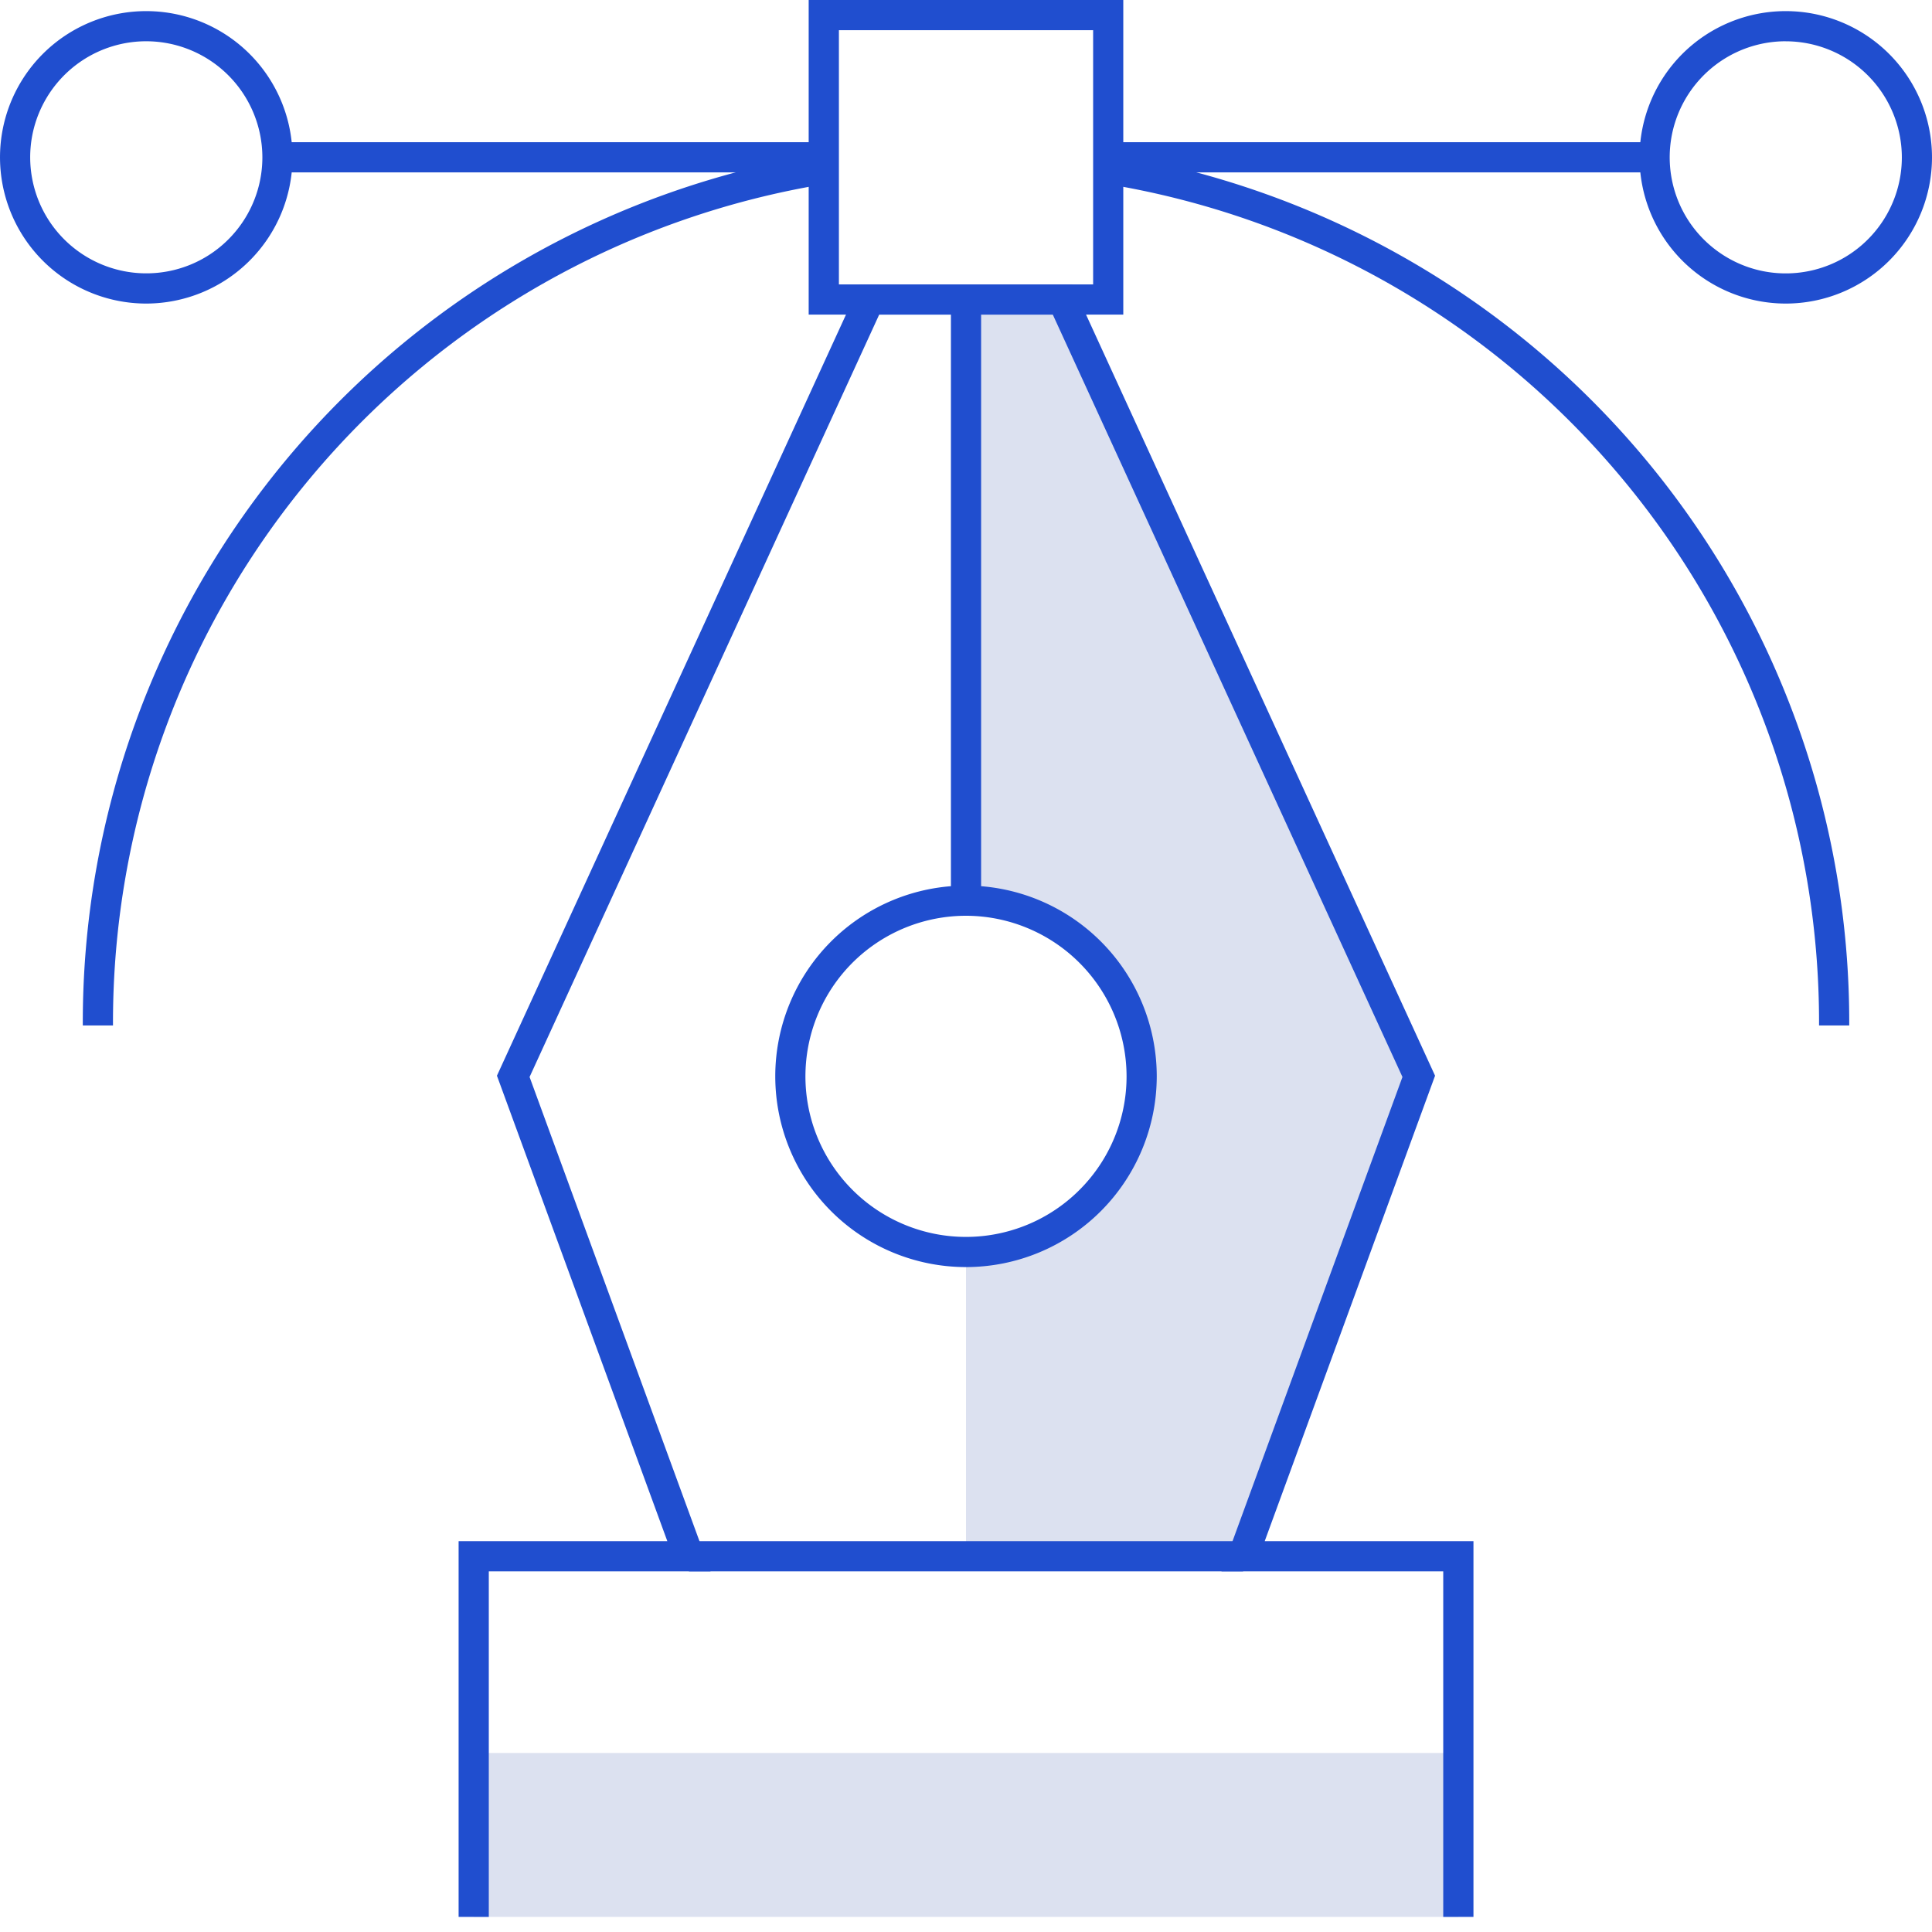
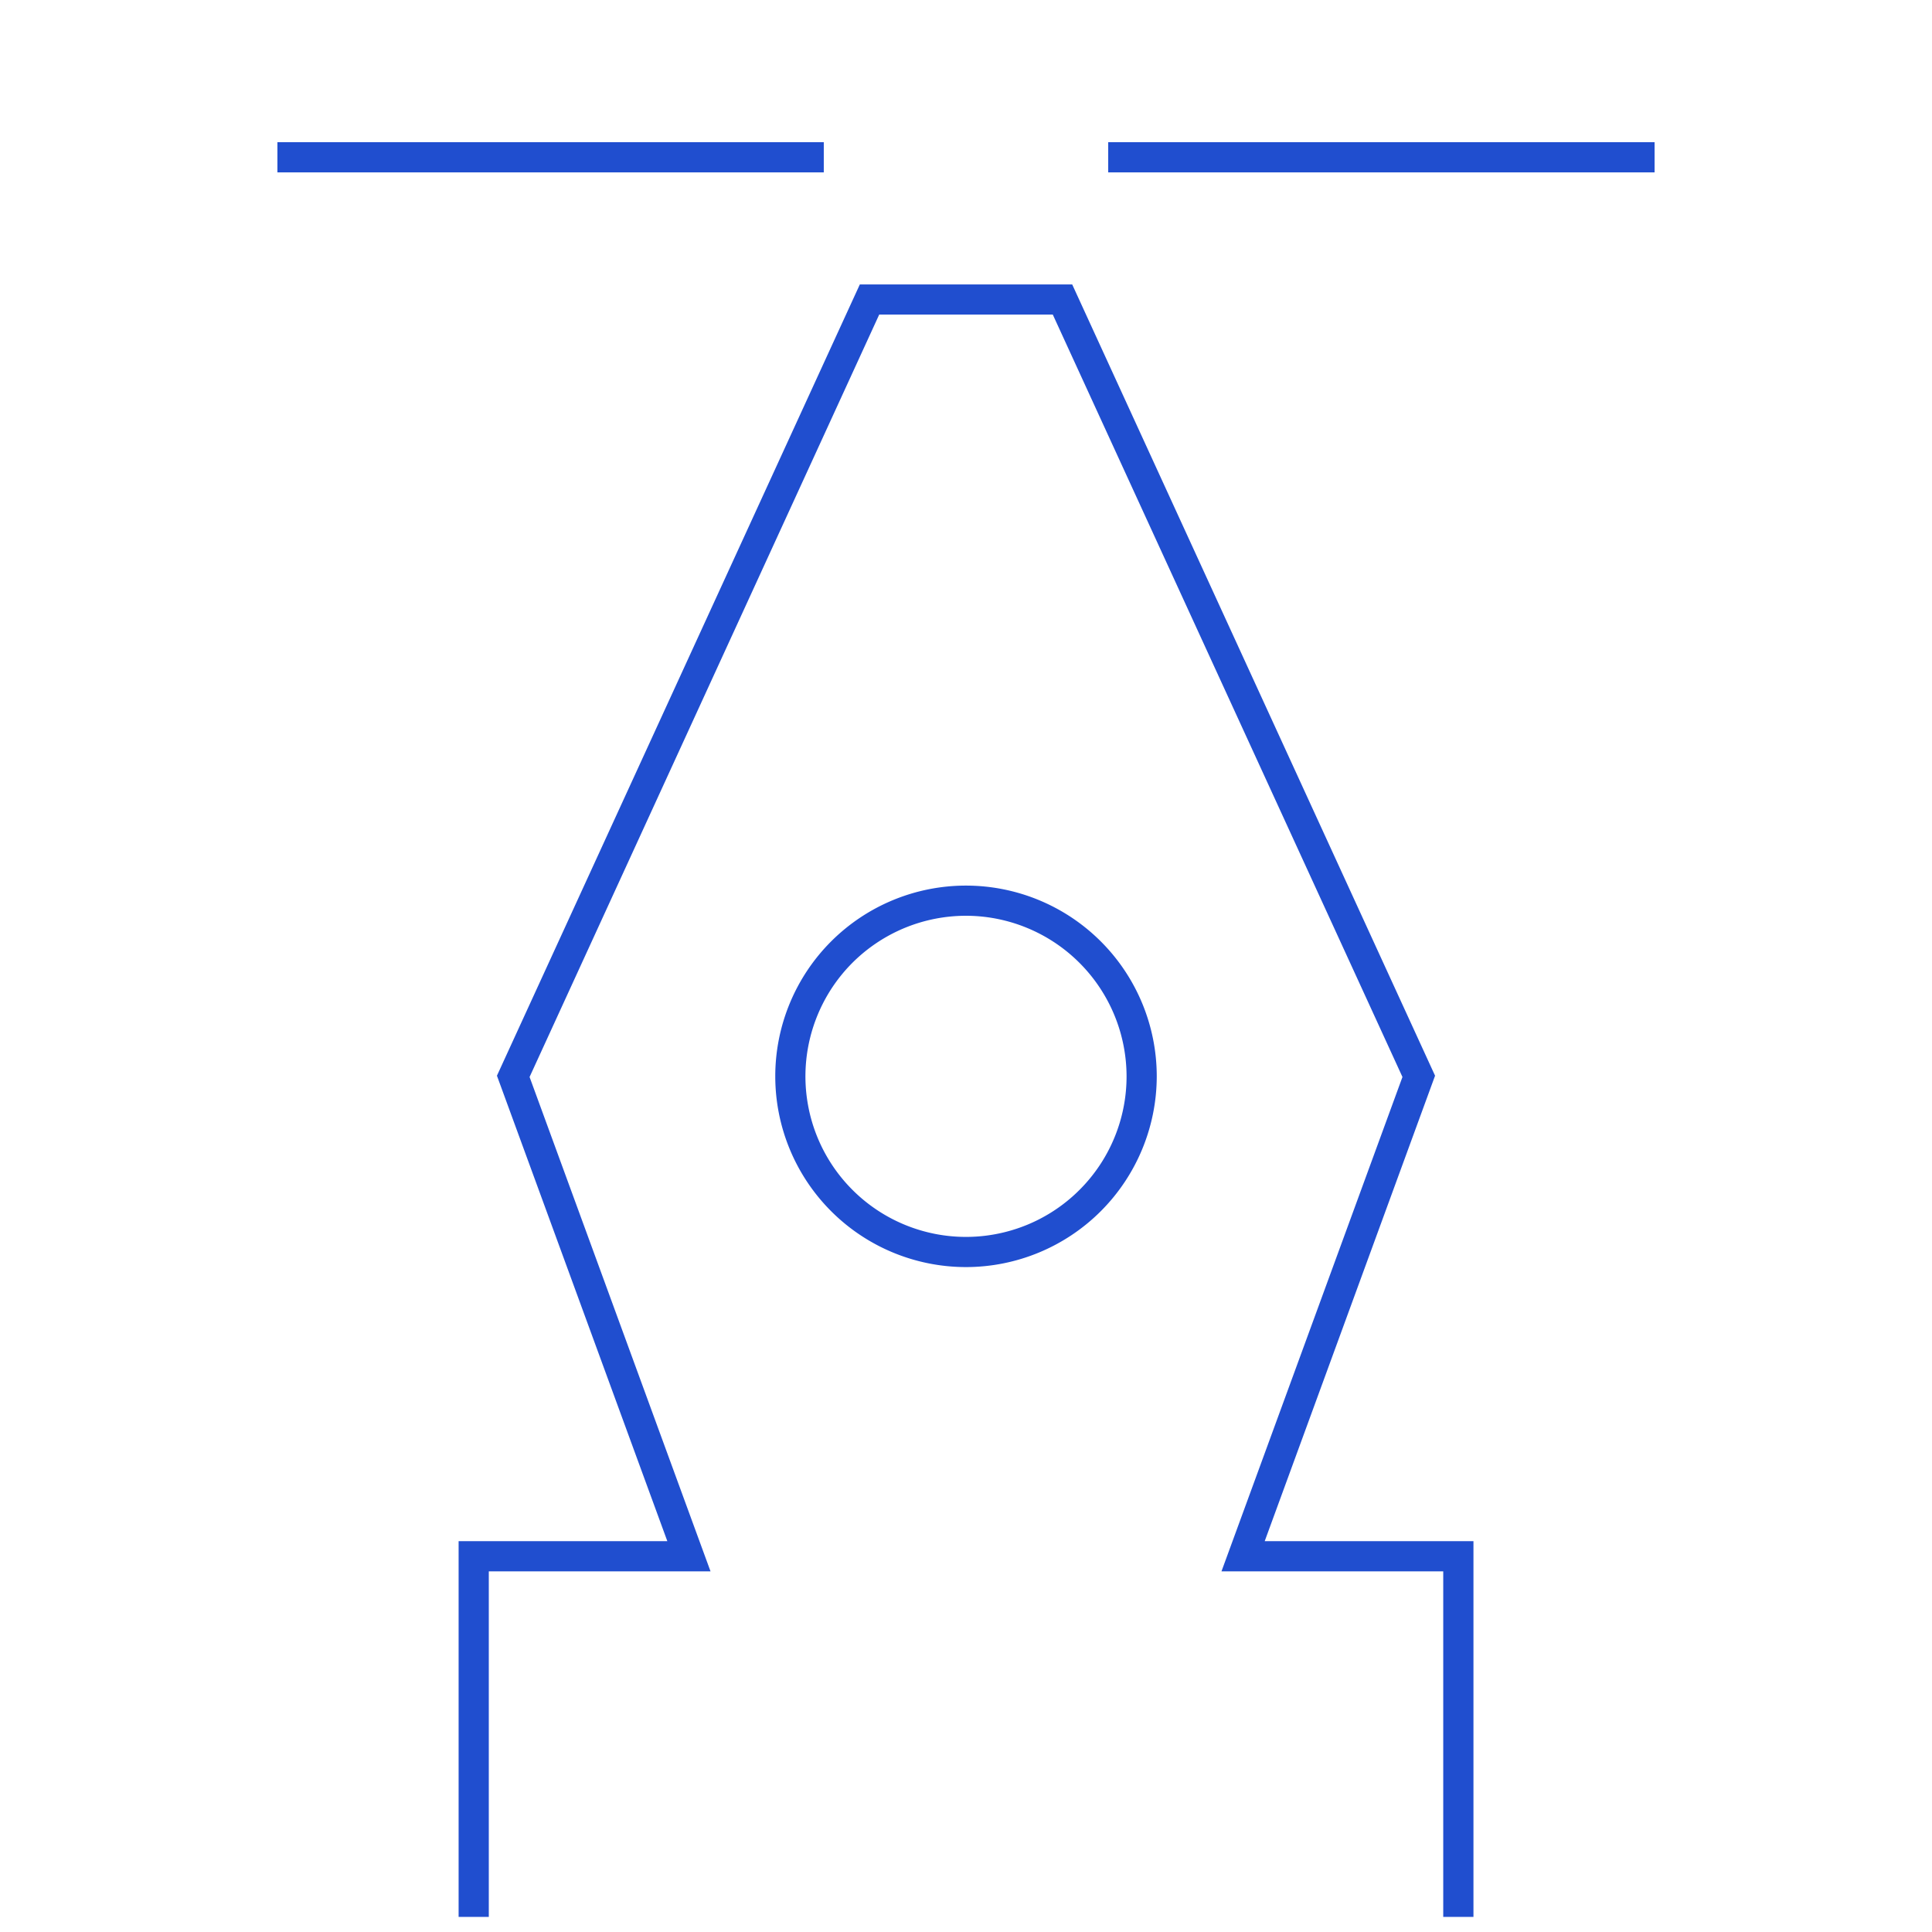
<svg xmlns="http://www.w3.org/2000/svg" fill="none" height="56" width="56">
-   <path d="M30.797 8.682H28v17.425a5.09 5.09 0 0 1 0 10.183v8.82h8.032l5.091-13.912L30.797 8.682zM42.27 50.81H13.73v4.752h28.54V50.81z" fill="#183a9e" opacity=".15" />
  <g fill="#204ecf">
-     <path d="M53.601 29.723h-.875c.022-5.862-2.049-11.539-5.839-16.01s-9.05-7.445-14.836-8.385l.142-.863c5.991.973 11.438 4.051 15.362 8.681s6.068 10.508 6.046 16.577zm-50.326 0H2.4c-.022-6.069 2.122-11.947 6.046-16.577s9.371-7.708 15.362-8.681l.142.863a24.62 24.62 0 0 0-14.836 8.385c-3.79 4.472-5.86 10.149-5.839 16.011z" />
-     <path d="M32.56 9.119H23.44V0h9.119v9.119zm-8.244-.875h7.369V.875h-7.369v7.369z" />
    <path d="M42.708 55.563h-.875V45.547h-6.428l5.246-14.33L30.516 9.119h-5.032L15.35 31.217l5.245 14.33h-6.427v10.015h-.875v-10.89h6.05L14.404 31.18 24.923 8.244h6.155L41.596 31.18l-4.938 13.492h6.051v10.89zM23.878 4.122H8.041v.875h15.837v-.875zm24.081 0H32.122v.875h15.837v-.875zM28 36.727a5.53 5.53 0 0 1-3.91-9.439 5.53 5.53 0 0 1 9.439 3.91 5.54 5.54 0 0 1-1.621 3.908A5.53 5.53 0 0 1 28 36.727zm0-10.183a4.66 4.66 0 0 0-2.586.784c-.766.511-1.362 1.238-1.714 2.089a4.66 4.66 0 0 0-.265 2.689 4.65 4.65 0 0 0 1.274 2.383c.651.651 1.48 1.094 2.383 1.274s1.838.087 2.689-.265 1.577-.949 2.089-1.714a4.65 4.65 0 0 0 .784-2.586A4.66 4.66 0 0 0 28 26.544z" />
-     <path d="M36.032 44.672H19.969v.875h16.063v-.875zm-7.594-35.99h-.875v17.425h.875V8.682zm-24.199.117A4.24 4.24 0 0 1 .323 6.182a4.24 4.24 0 0 1 .919-4.62A4.24 4.24 0 0 1 8.478 4.56a4.24 4.24 0 0 1-1.243 2.996c-.795.795-1.872 1.241-2.996 1.243zm0-7.603a3.36 3.36 0 0 0-1.869.567 3.37 3.37 0 0 0-1.239 1.51C.876 3.888.81 4.563.94 5.216s.45 1.252.921 1.722a3.37 3.37 0 0 0 3.667.73c.615-.254 1.14-.686 1.51-1.239a3.36 3.36 0 0 0 .567-1.869 3.37 3.37 0 0 0-3.364-3.364zm47.522 7.603a4.24 4.24 0 0 1-2.997-7.237A4.24 4.24 0 0 1 56 4.56a4.24 4.24 0 0 1-4.239 4.239zm0-7.603a3.36 3.36 0 0 0-1.869.567 3.37 3.37 0 0 0-1.239 1.51 3.36 3.36 0 0 0-.191 1.944c.13.653.45 1.252.921 1.722s1.07.791 1.722.921a3.37 3.37 0 0 0 1.944-.191c.615-.254 1.14-.686 1.51-1.239a3.36 3.36 0 0 0 .567-1.869 3.37 3.37 0 0 0-3.364-3.364z" />
  </g>
</svg>